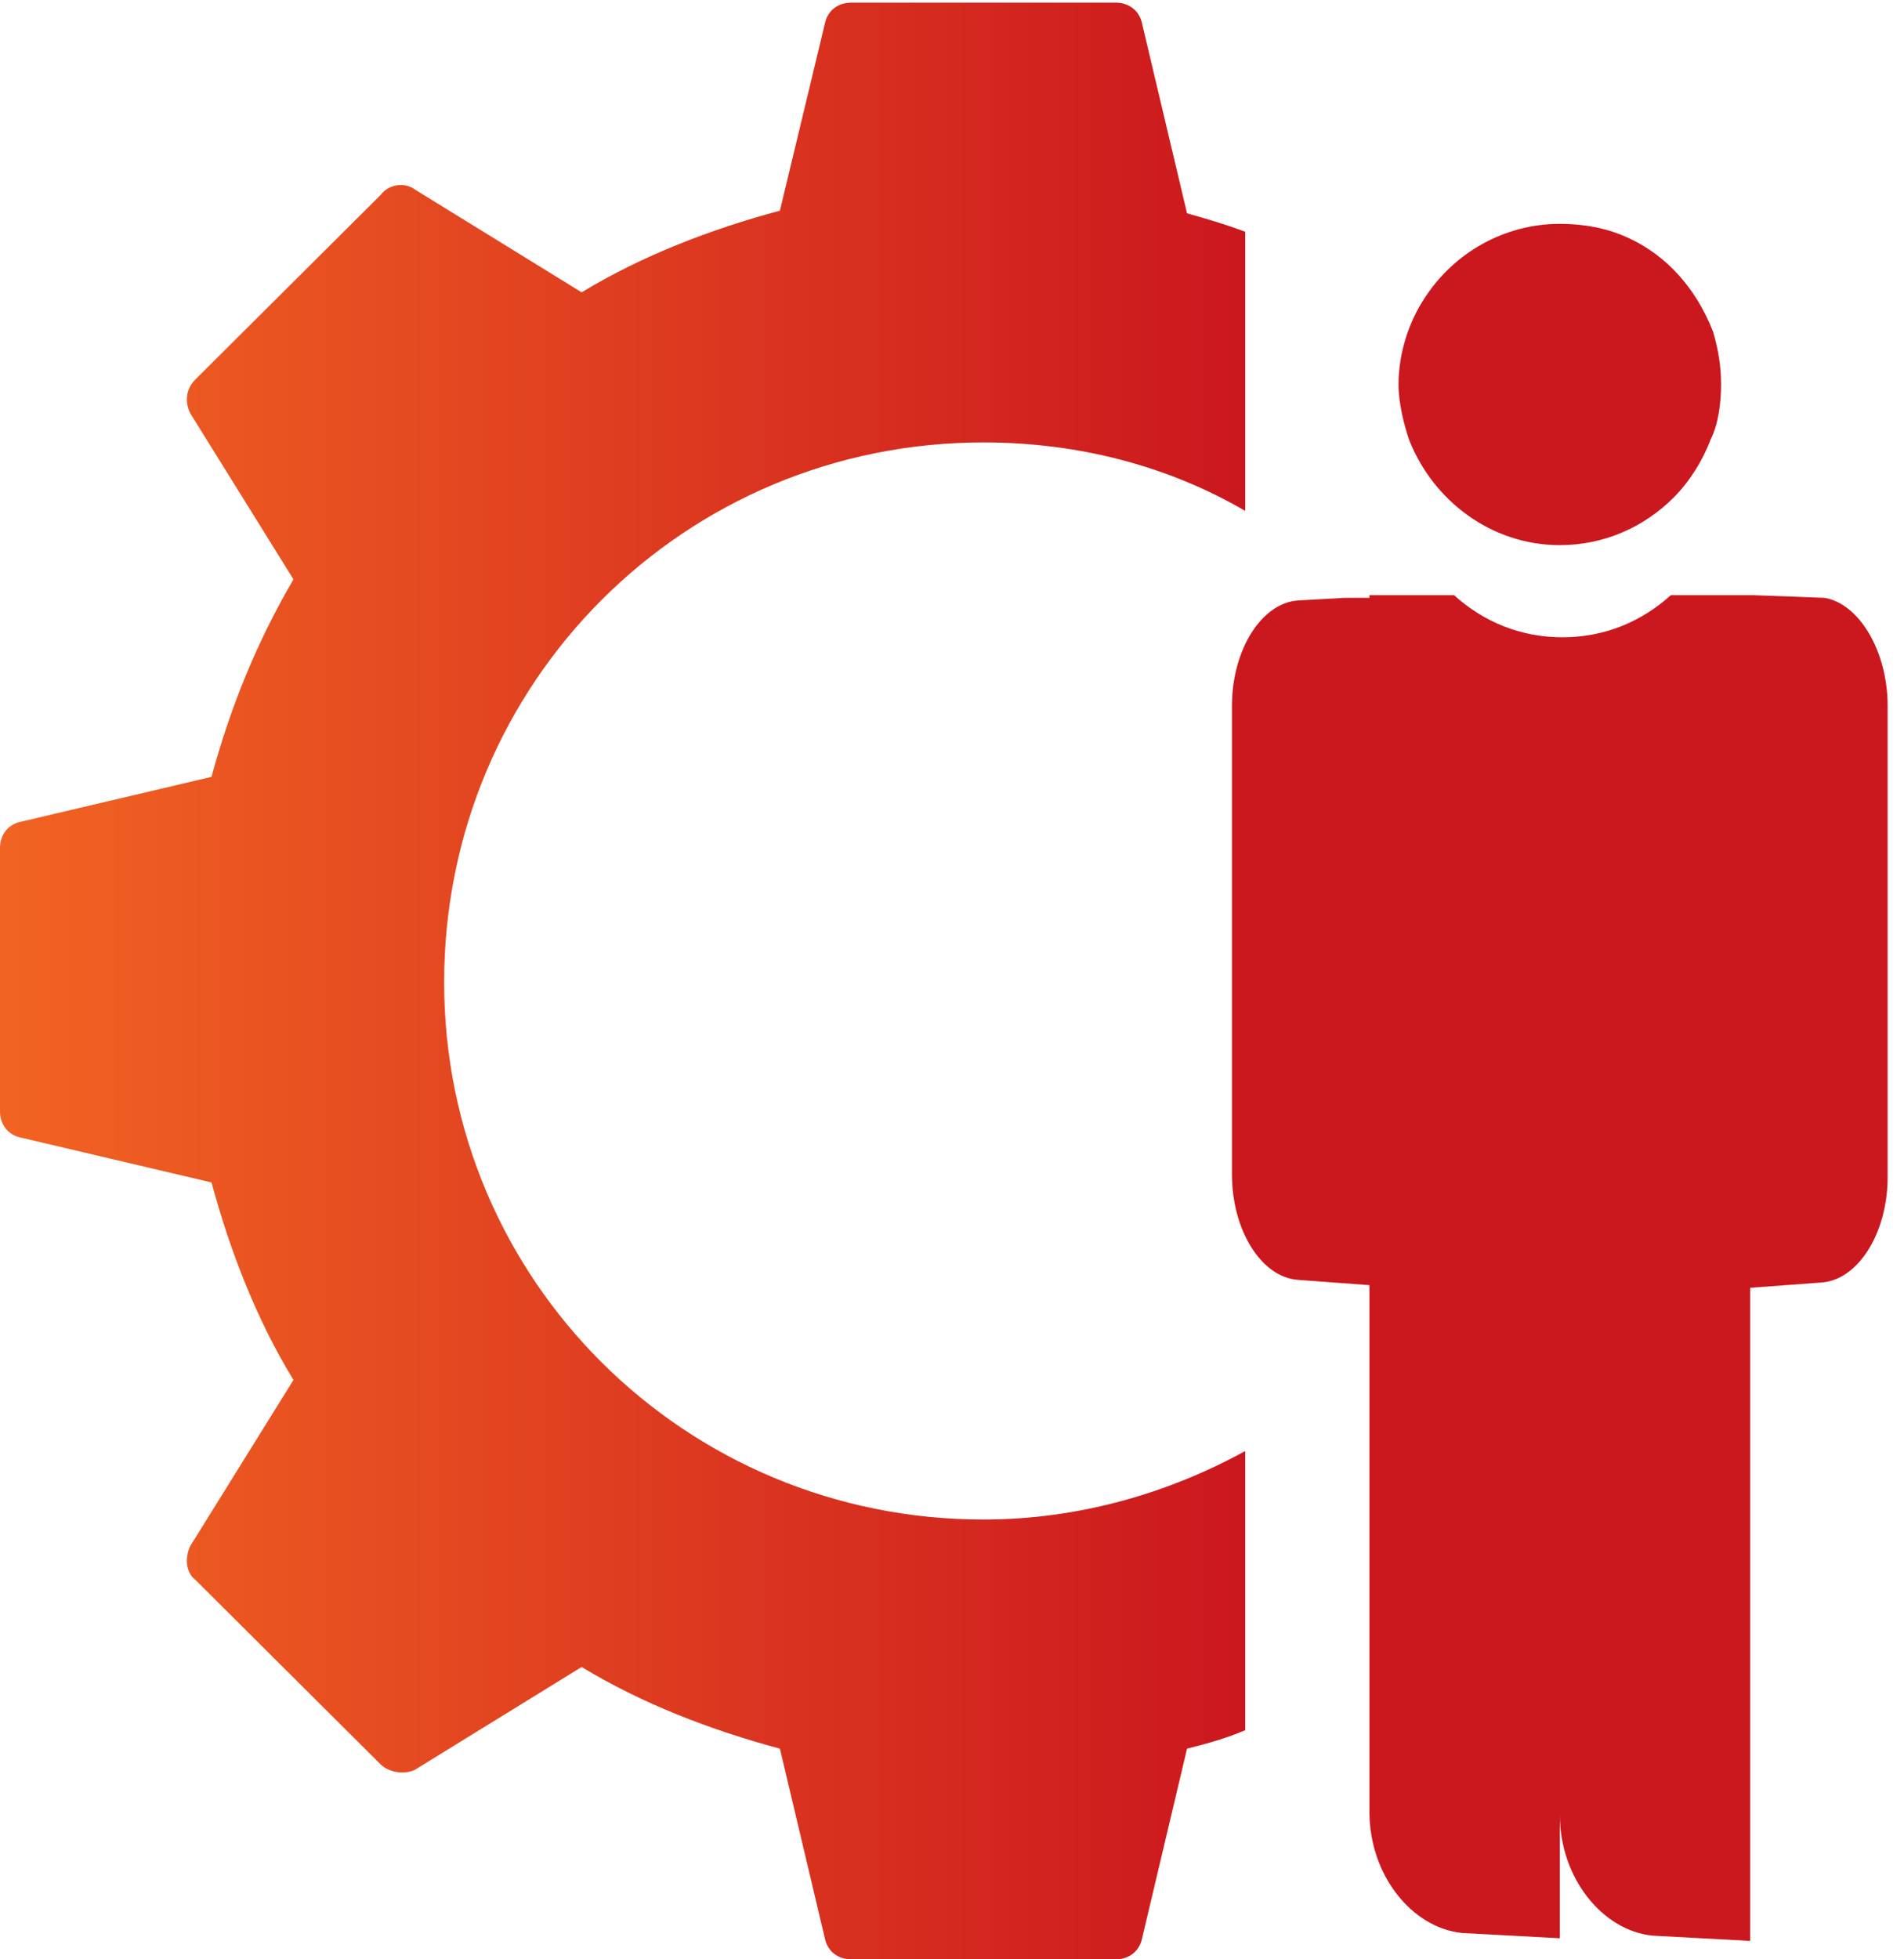
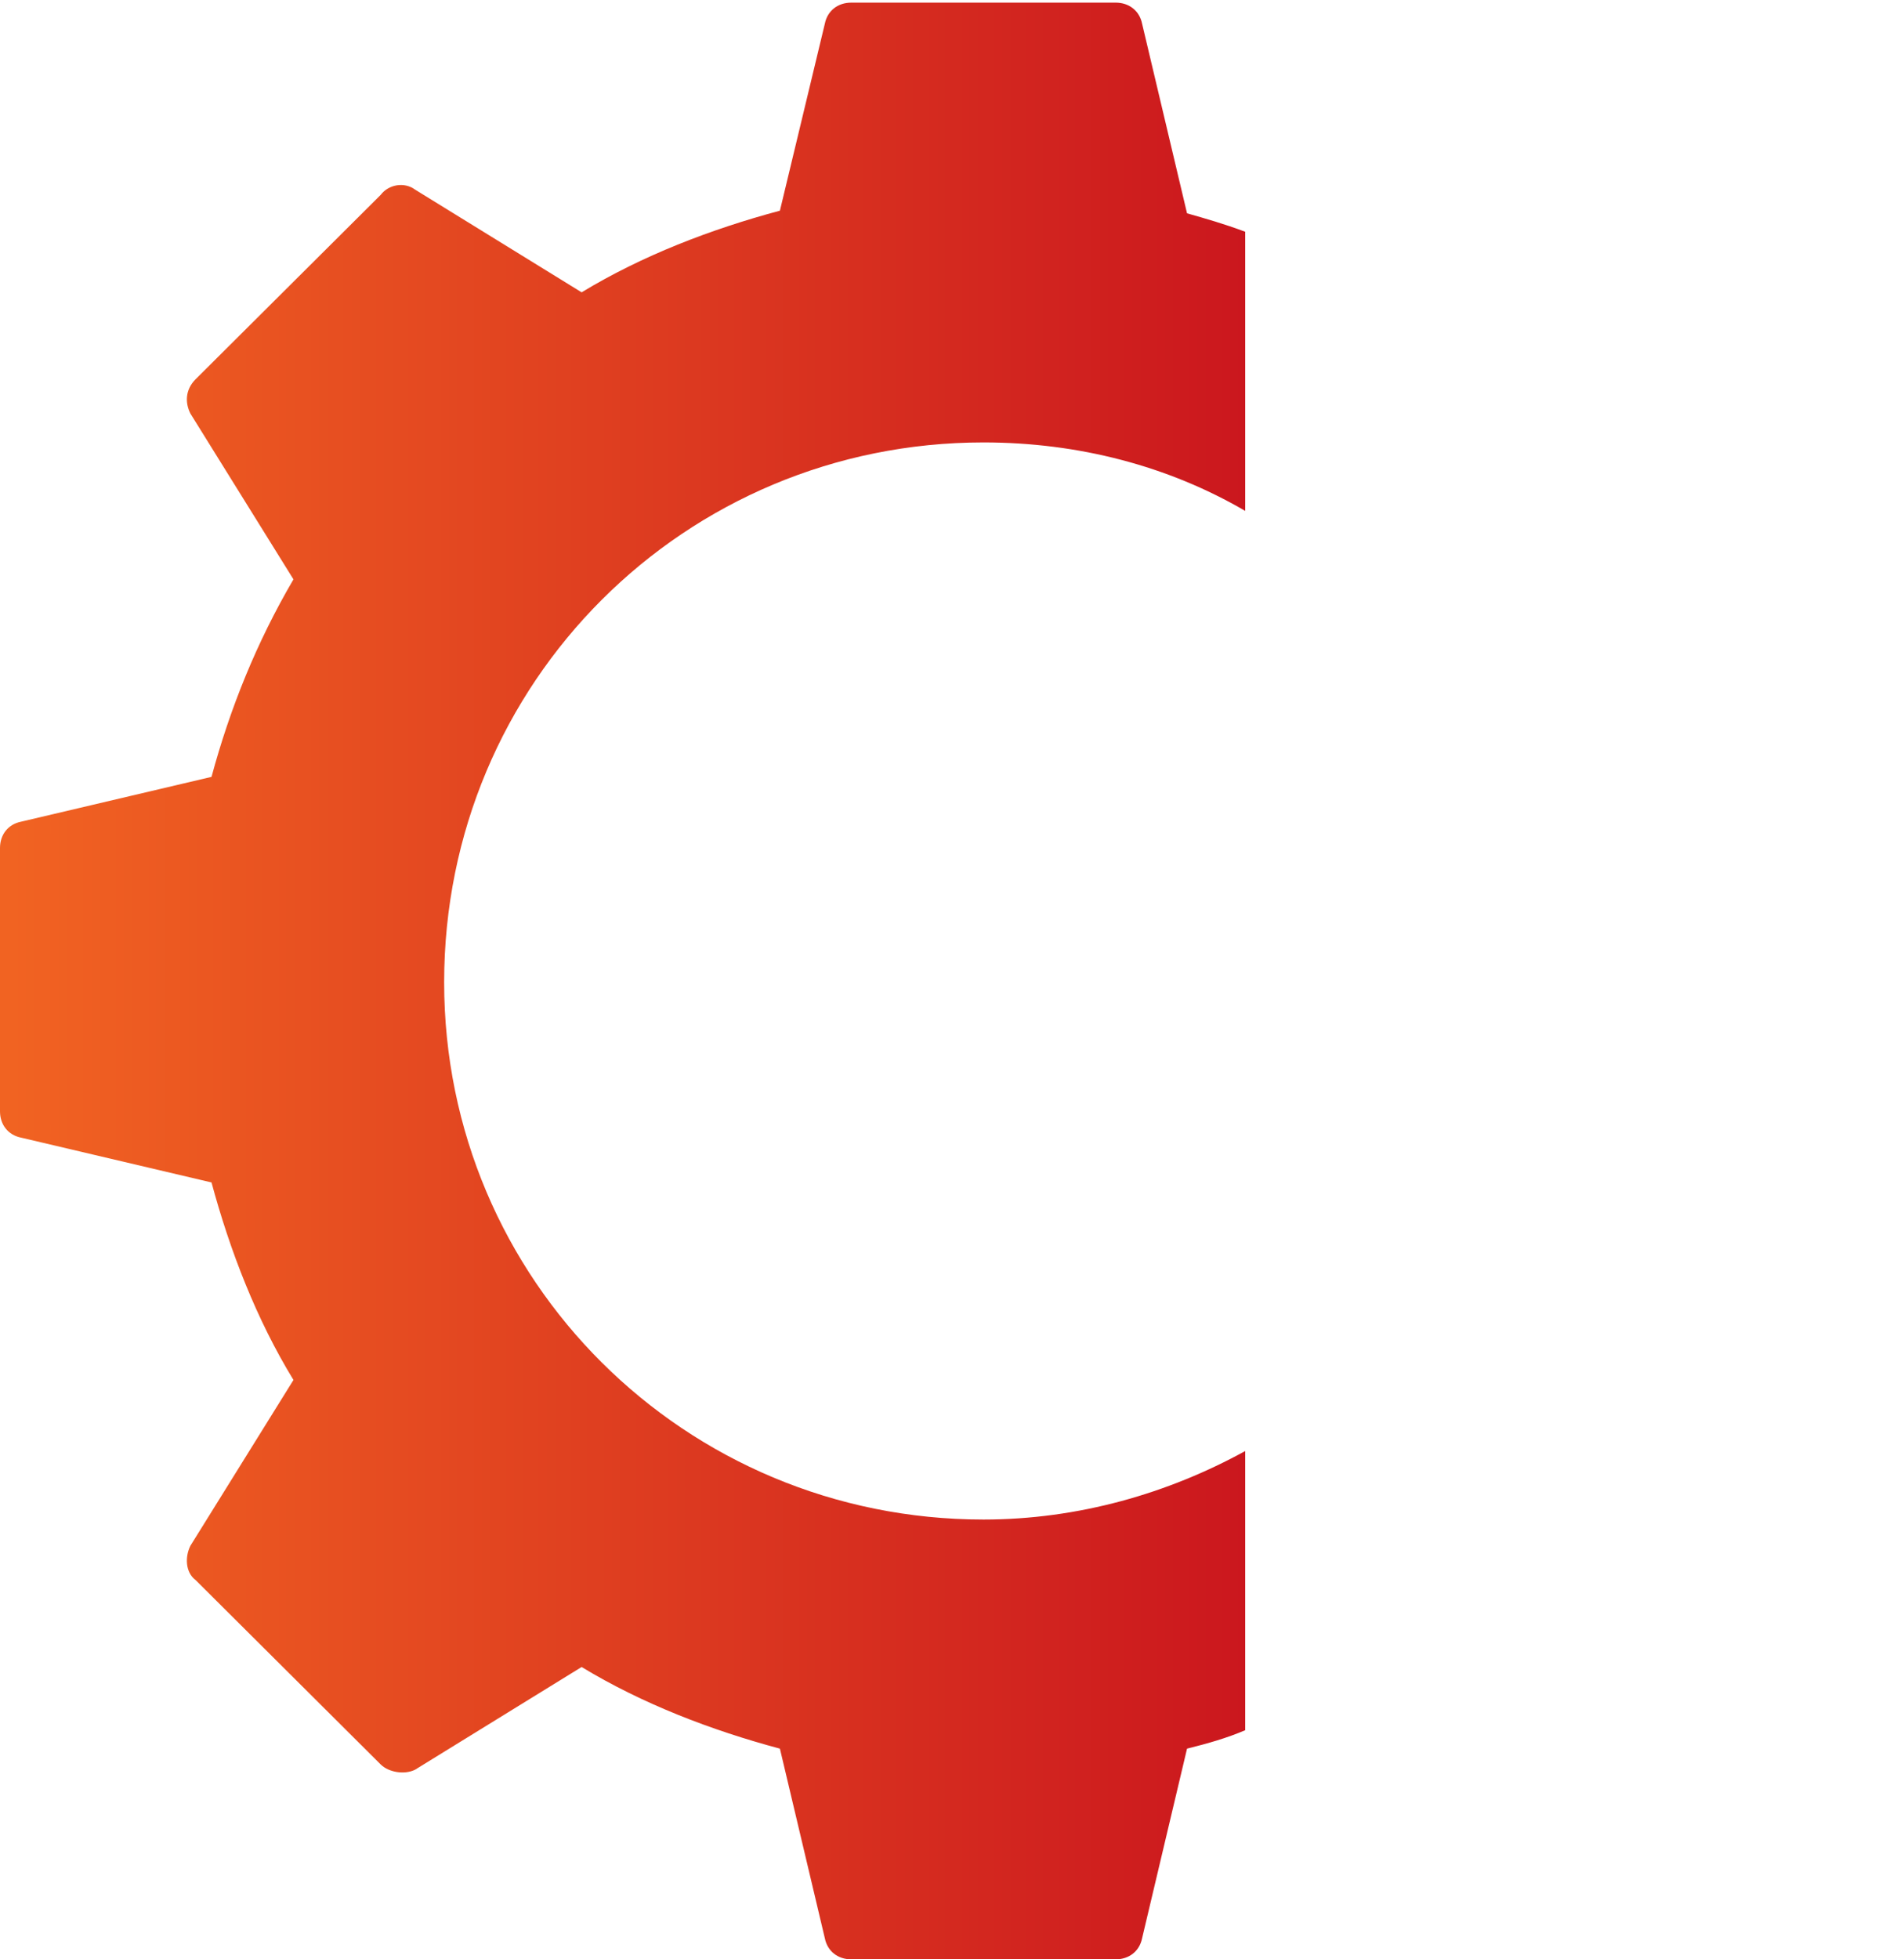
<svg xmlns="http://www.w3.org/2000/svg" width="70" height="72" viewBox="0 0 70 72" fill="none">
  <g clip-path="url(#clip0)">
    <path d="M36.157 16.258C39.656 16.258 42.96 17.129 45.779 18.774V8.516C45.002 8.226 44.321 8.032 43.641 7.839L41.989 0.871C41.891 0.387 41.502 0.097 41.017 0.097H31.297C30.811 0.097 30.422 0.387 30.325 0.871L28.673 7.742C26.146 8.419 23.619 9.387 21.383 10.742L15.26 6.968C14.871 6.677 14.288 6.774 13.996 7.161L7.192 13.935C6.804 14.322 6.804 14.806 6.998 15.194L10.789 21.29C9.428 23.613 8.456 26.032 7.776 28.548L0.778 30.194C0.292 30.29 0 30.677 0 31.161V40.839C0 41.322 0.292 41.71 0.778 41.806L7.776 43.452C8.456 45.968 9.428 48.484 10.789 50.71L6.998 56.806C6.804 57.194 6.804 57.774 7.192 58.064L13.996 64.839C14.288 65.129 14.871 65.226 15.26 65.032L21.383 61.258C23.619 62.613 26.146 63.581 28.673 64.258L30.325 71.226C30.422 71.71 30.811 72 31.297 72H41.017C41.502 72 41.891 71.71 41.989 71.226L43.641 64.258C44.418 64.064 45.099 63.871 45.779 63.581V53.322C42.96 54.871 39.656 55.839 36.157 55.839C25.174 55.839 16.329 47.032 16.329 36.097C16.329 25.064 25.174 16.258 36.157 16.258Z" fill="url(#paint0_linear)" />
-     <path d="M69.398 25.936V43.258C69.398 45.29 68.328 47.032 66.968 47.129L64.343 47.323V71.323L60.747 71.129C58.901 70.936 57.345 69 57.345 66.677V45.774V71.226L53.749 71.032C51.902 70.839 50.347 68.903 50.347 66.581V47.226L47.723 47.032C46.362 46.936 45.293 45.194 45.293 43.161V25.936C45.293 23.903 46.362 22.161 47.723 22.065L49.472 21.968H50.347V34.645V21.871H53.458C54.527 22.839 55.887 23.419 57.443 23.419C58.998 23.419 60.358 22.839 61.428 21.871H64.441L67.065 21.968C68.328 22.161 69.398 23.903 69.398 25.936Z" fill="#CB171E" />
-     <path d="M63.274 14.129C63.274 14.806 63.177 15.581 62.886 16.161C62.594 16.936 62.108 17.71 61.525 18.29C60.456 19.355 58.998 20.032 57.345 20.032C54.818 20.032 52.68 18.387 51.805 16.161C51.611 15.581 51.416 14.806 51.416 14.129C51.416 12.968 51.805 11.806 52.388 10.935C53.458 9.29 55.304 8.226 57.345 8.226C58.026 8.226 58.706 8.323 59.289 8.516C61.039 9.097 62.302 10.452 62.983 12.194C63.177 12.871 63.274 13.452 63.274 14.129Z" fill="#CB171E" />
  </g>
  <defs>
    <linearGradient id="paint0_linear" x1="0" y1="36.019" x2="45.818" y2="36.019" gradientUnits="userSpaceOnUse">
      <stop stop-color="#F16322" />
      <stop offset="0.008" stop-color="#F16322" />
      <stop offset="1" stop-color="#CB171E" />
    </linearGradient>
    <clipPath id="clip0">
      <rect width="69.398" height="72" fill="white" />
    </clipPath>
  </defs>
</svg>